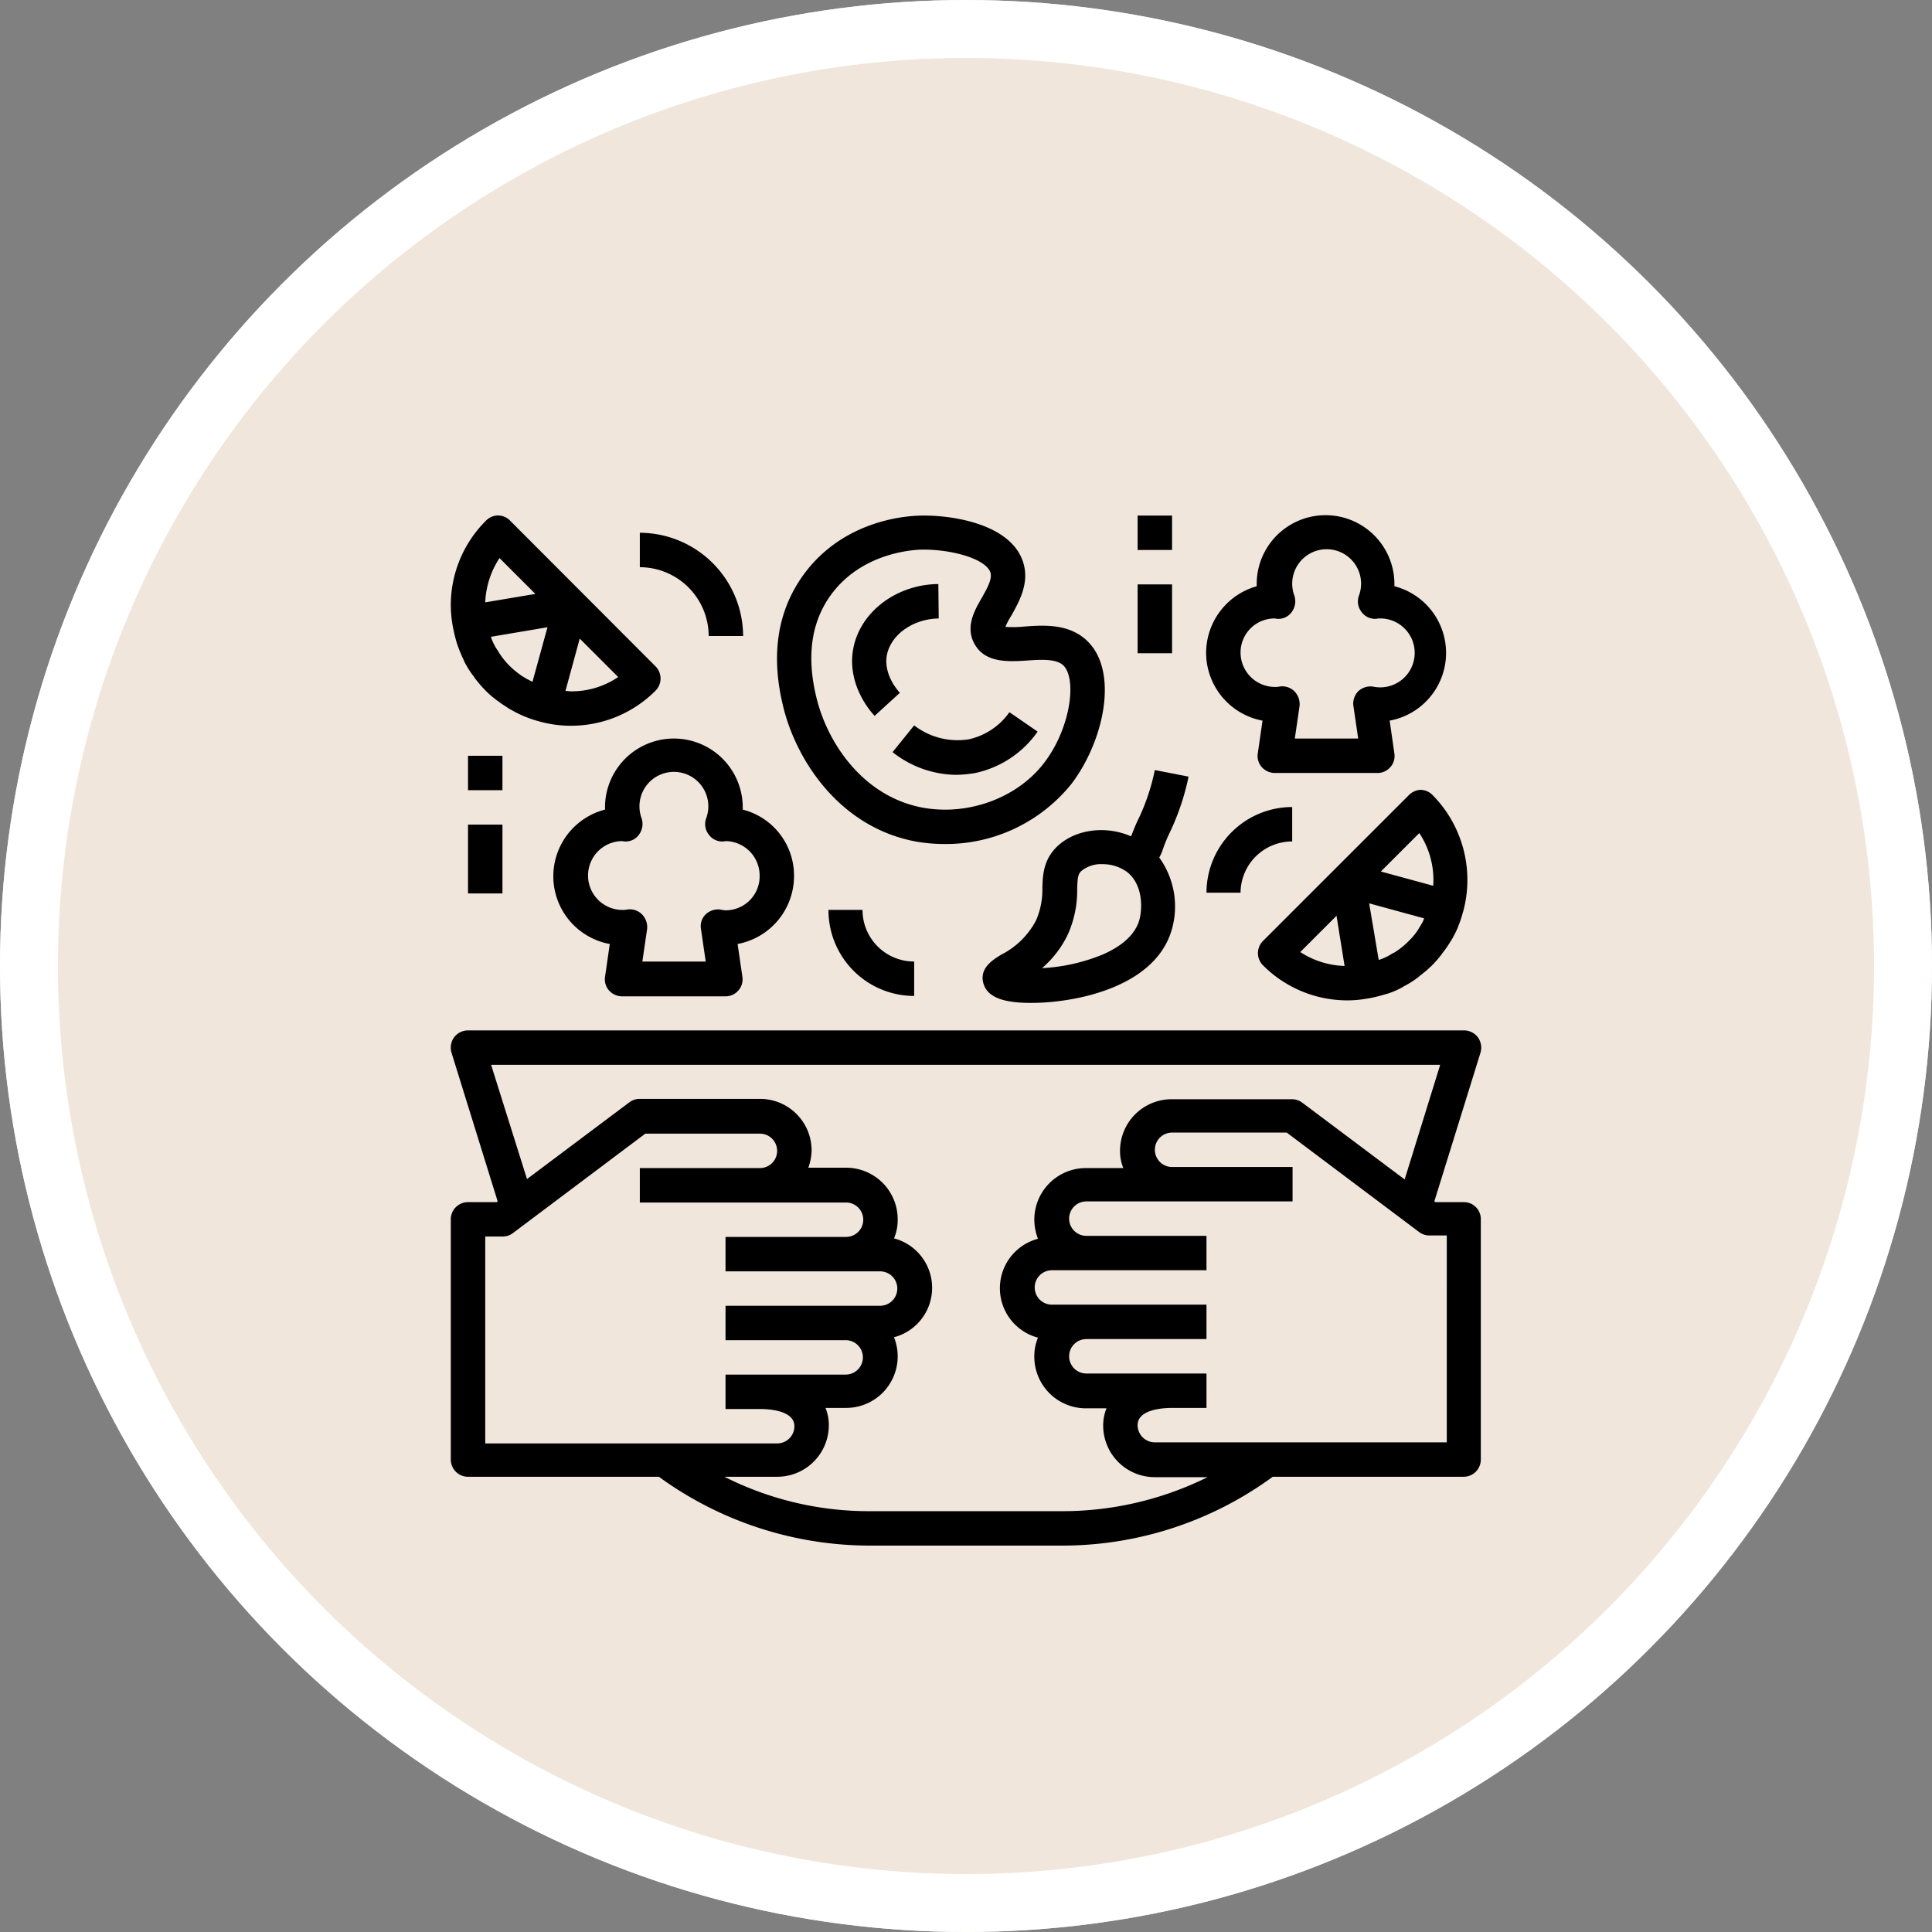
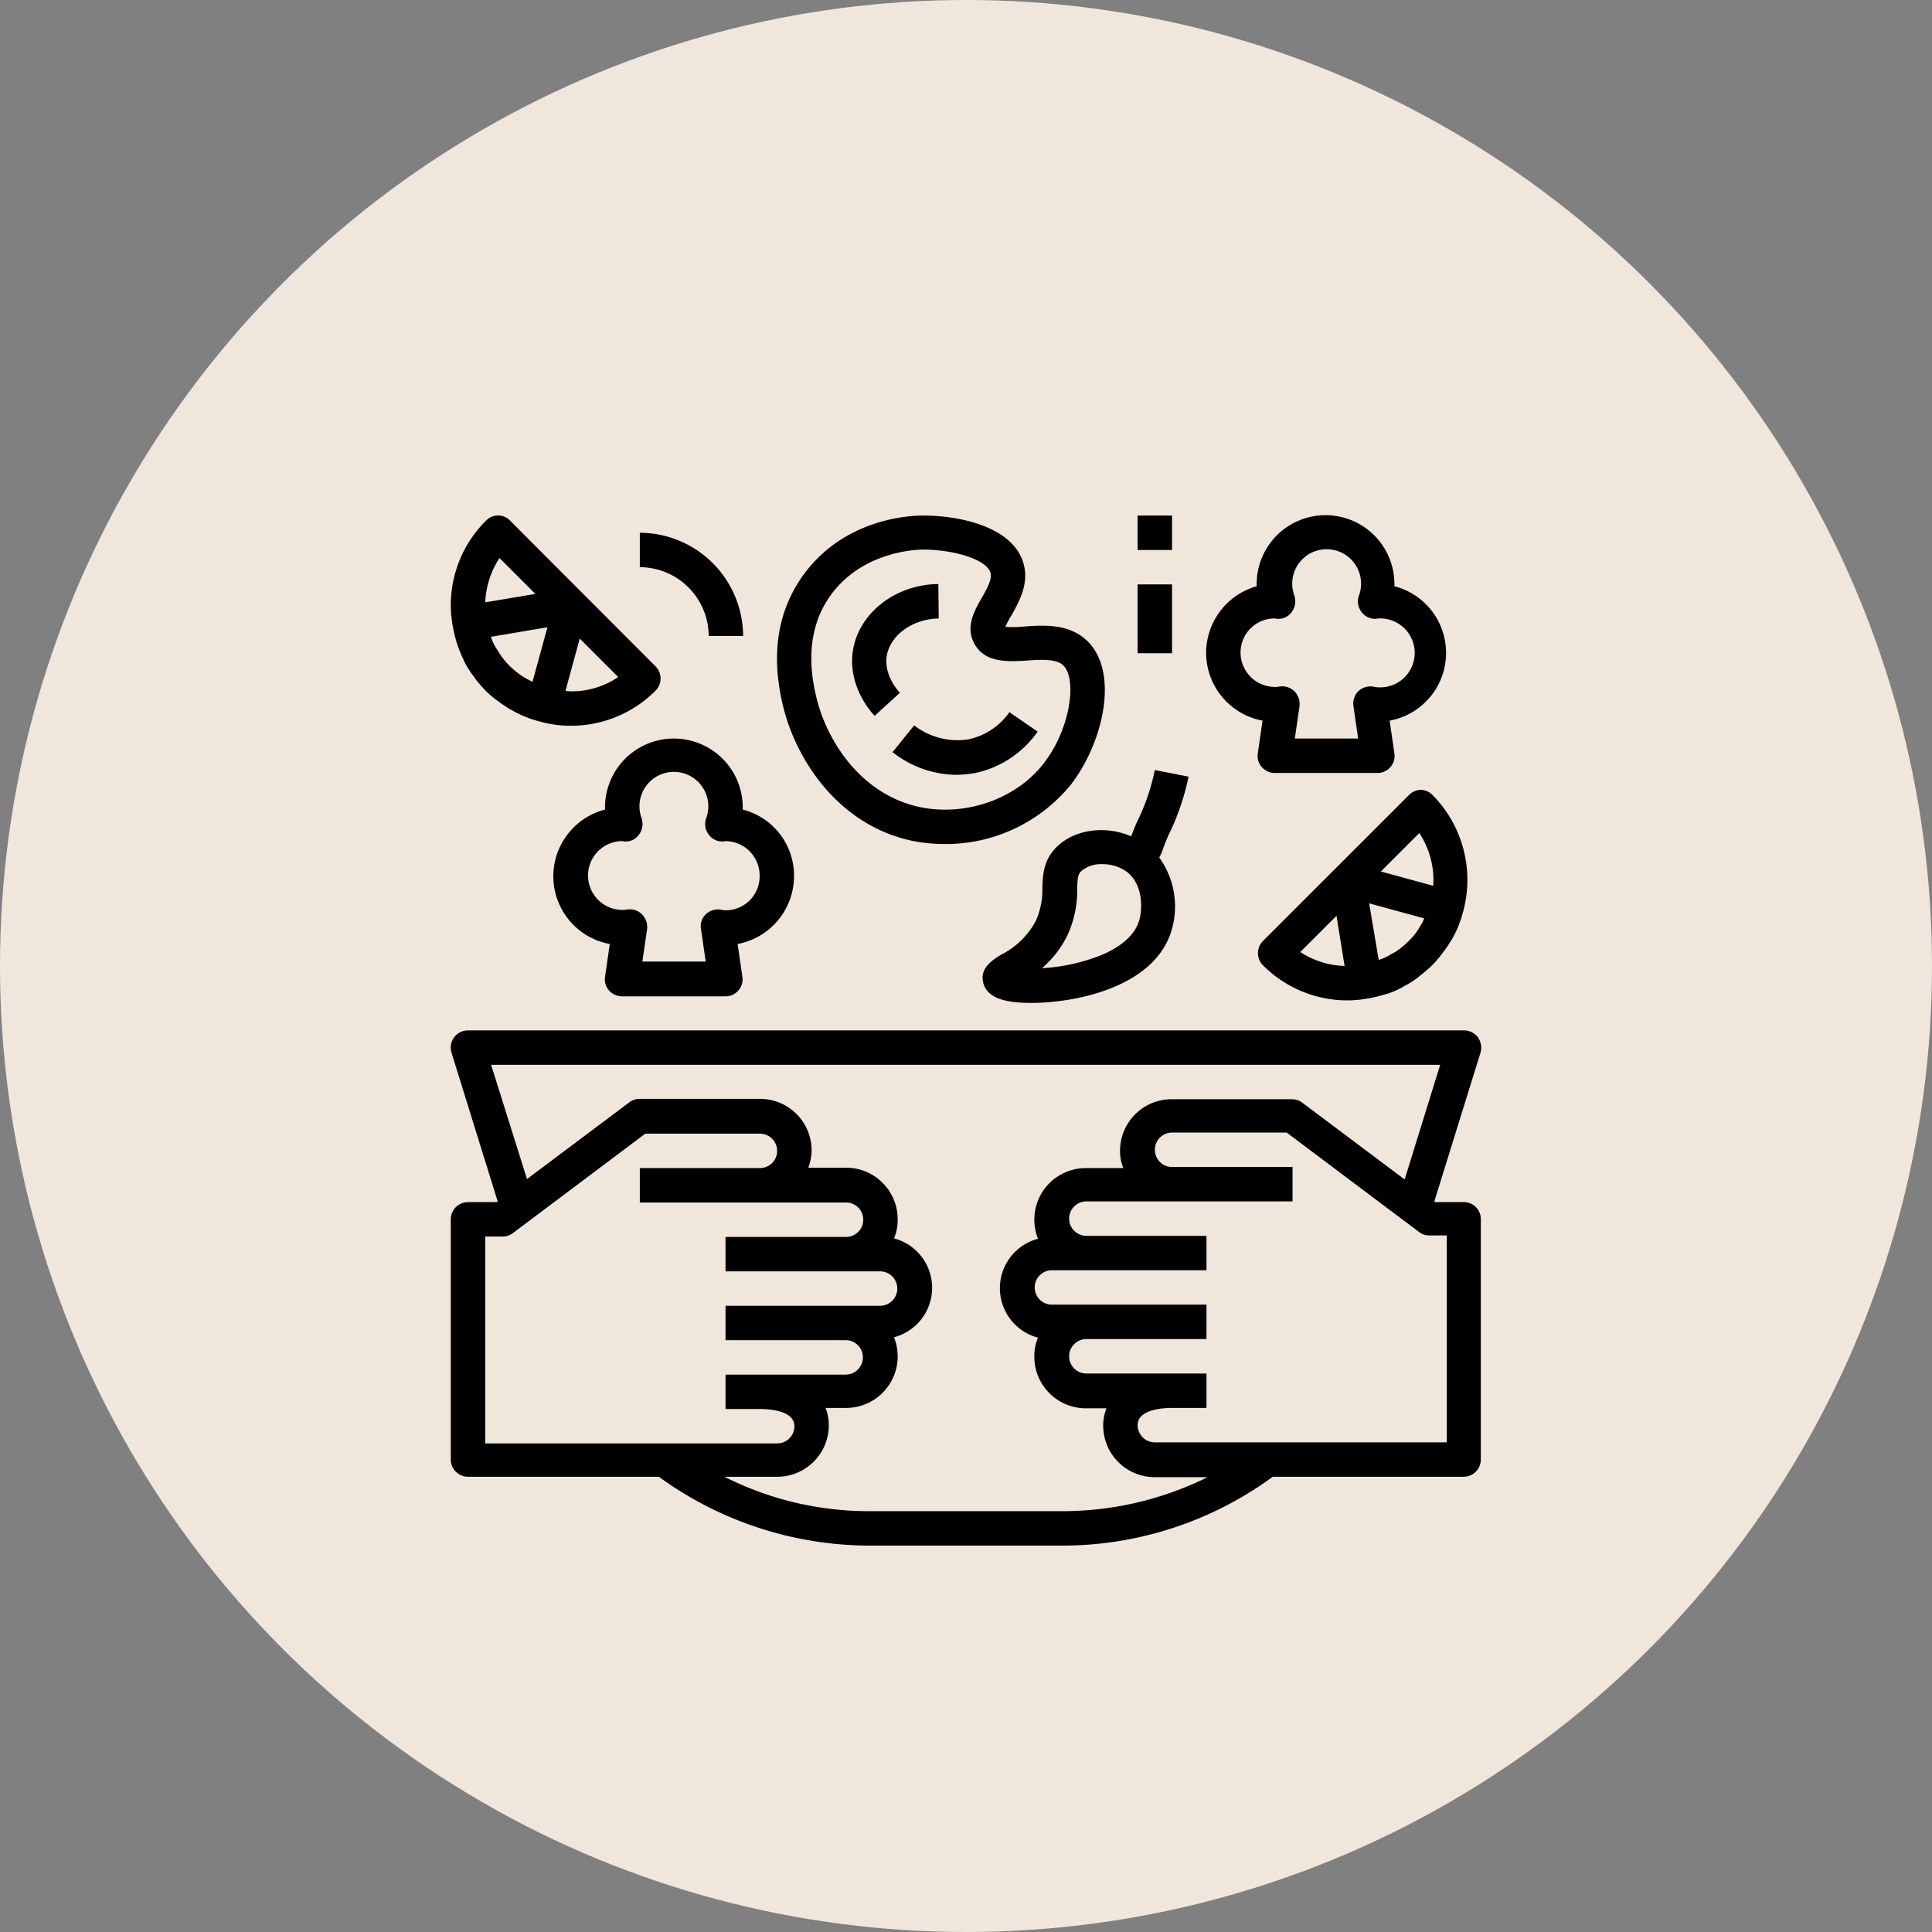
<svg xmlns="http://www.w3.org/2000/svg" viewBox="0 0 300 300">
  <rect x="0" y="0" width="300" height="300" fill="#808080" stroke="none" />
  <defs>
    <style>
      .cls-1 {
        fill: #f0e6db;
        stroke: #fff;
        stroke-width: 9px;
      }

      .cls-2 {
        stroke: none;
      }

      .cls-3 {
        fill: none;
      }
    </style>
  </defs>
  <g id="Group_261" data-name="Group 261" transform="translate(-998 -4170)">
    <g id="Ellipse_4" data-name="Ellipse 4" class="cls-1" transform="translate(998 4170)">
      <circle class="cls-2" cx="150" cy="150" r="150" />
-       <circle class="cls-3" cx="150" cy="150" r="145.5" />
    </g>
    <g id="Group_14" data-name="Group 14" transform="translate(1068 4250.1)">
      <path id="Path_189" data-name="Path 189" d="M157.329,167.267h-4.437l-.171-.114,7.167-23.085a2.752,2.752,0,0,0-.4-2.388,2.694,2.694,0,0,0-2.161-1.08H2.673a2.694,2.694,0,0,0-2.161,1.08,2.721,2.721,0,0,0-.4,2.388l7.167,23.085-.171.114H2.673A2.67,2.67,0,0,0,0,169.939v37.3a2.67,2.67,0,0,0,2.673,2.672H32.308A55.725,55.725,0,0,0,65.07,220.6h29.8a55.335,55.335,0,0,0,32.763-10.689h29.634a2.67,2.67,0,0,0,2.673-2.672v-37.3A2.622,2.622,0,0,0,157.329,167.267ZM5.347,172.611H8.02a2.661,2.661,0,0,0,1.593-.512L30.2,156.634h17.8a2.672,2.672,0,1,1,0,5.345H29.35v5.345H61.373a2.672,2.672,0,1,1,0,5.345H42.66v5.345h24a2.672,2.672,0,1,1,0,5.345h-24V188.7H61.316a2.672,2.672,0,1,1,0,5.345H42.66v5.345h5.347c1.593,0,5.347.284,5.347,2.672a2.67,2.67,0,0,1-2.673,2.672H5.347Zm89.528,42.644H65.07a49.644,49.644,0,0,1-22.581-5.345H50.68a8.009,8.009,0,0,0,8.02-8.017,7.2,7.2,0,0,0-.512-2.672h3.185a8.009,8.009,0,0,0,8.02-8.017,8.289,8.289,0,0,0-.569-2.957,7.938,7.938,0,0,0,0-15.352,7.4,7.4,0,0,0,.569-2.957,8.009,8.009,0,0,0-8.02-8.017H55.514a8.261,8.261,0,0,0,.512-2.672,8.009,8.009,0,0,0-8.02-8.017H29.35a2.661,2.661,0,0,0-1.593.512l-15.926,11.94-5.574-17.74H153.631l-5.517,17.8L132.188,151.8a2.661,2.661,0,0,0-1.593-.512H111.939a8.009,8.009,0,0,0-8.02,8.017,6.986,6.986,0,0,0,.512,2.672h-5.8A8.009,8.009,0,0,0,90.609,170a8.289,8.289,0,0,0,.569,2.957,7.938,7.938,0,0,0,0,15.352,7.4,7.4,0,0,0-.569,2.957,8.009,8.009,0,0,0,8.02,8.017h3.185a7.2,7.2,0,0,0-.512,2.672,8.009,8.009,0,0,0,8.02,8.017h8.191A50.751,50.751,0,0,1,94.875,215.255Zm59.78-10.689H109.322a2.67,2.67,0,0,1-2.673-2.672c0-2.388,3.754-2.672,5.347-2.672h5.347v-5.345H98.686a2.672,2.672,0,1,1,0-5.345h18.656v-5.345h-24a2.672,2.672,0,1,1,0-5.345h24V172.5H98.686a2.672,2.672,0,1,1,0-5.345h32.023v-5.345H112a2.672,2.672,0,1,1,0-5.345h17.8l20.59,15.466a2.661,2.661,0,0,0,1.593.512h2.673Z" transform="translate(0 -60.7)" />
      <path id="Path_190" data-name="Path 190" d="M243.756,75.753l-22.638,22.63a2.676,2.676,0,0,0,0,3.753,18.5,18.5,0,0,0,13.2,5.458,17.48,17.48,0,0,0,3.015-.284h.057a22.158,22.158,0,0,0,2.787-.682h.057a12.813,12.813,0,0,0,2.56-1.08.056.056,0,0,0,.057-.057,14.479,14.479,0,0,0,2.218-1.365,2.473,2.473,0,0,0,.4-.341,18.409,18.409,0,0,0,1.934-1.649h0a.056.056,0,0,1,.057-.057,19.715,19.715,0,0,0,1.422-1.649,3.154,3.154,0,0,1,.341-.455c.341-.455.683-.967.967-1.421.114-.171.171-.284.284-.455a20.421,20.421,0,0,0,.967-1.933v-.057a16.893,16.893,0,0,0,.739-2.217c0-.057,0-.057.057-.114V93.72A18.752,18.752,0,0,0,247.453,75.7a2.677,2.677,0,0,0-1.877-.8A2.744,2.744,0,0,0,243.756,75.753Zm1.934,20.071-.512.853a10.292,10.292,0,0,1-1.422,1.706,12.019,12.019,0,0,1-2.1,1.706,3.355,3.355,0,0,1-.455.227,8.074,8.074,0,0,1-1.991.967h-.114l-1.479-8.756,8.532,2.331A3.814,3.814,0,0,1,245.69,95.824Zm-13.139-1.365,1.251,7.79a13.293,13.293,0,0,1-6.882-2.161ZM247.567,89.8l-8.134-2.217,5.972-5.97A13.19,13.19,0,0,1,247.567,89.8Z" transform="translate(-95.016 -32.356)" />
      <path id="Path_191" data-name="Path 191" d="M5.46.785A18.485,18.485,0,0,0,0,13.976a18.684,18.684,0,0,0,.284,3.07h0A25.779,25.779,0,0,0,.967,19.89h0a21.069,21.069,0,0,0,1.081,2.615v.057A14.471,14.471,0,0,0,3.413,24.78a1.728,1.728,0,0,1,.284.4A18.589,18.589,0,0,0,5.4,27.168,14.483,14.483,0,0,0,7.11,28.646c.114.114.284.171.4.284.512.4,1.081.739,1.593,1.08a.431.431,0,0,0,.228.114,17.4,17.4,0,0,0,4.38,1.819h0a17.826,17.826,0,0,0,4.892.682,18.5,18.5,0,0,0,13.2-5.458,2.676,2.676,0,0,0,0-3.753L9.214.785A2.579,2.579,0,0,0,5.46.785Zm2.1,5.8,5.574,5.572L5.347,13.465A13.511,13.511,0,0,1,7.565,6.585ZM12.684,25.8c-.284-.114-.512-.284-.8-.4l-.853-.512a14.787,14.787,0,0,1-1.82-1.478,12.018,12.018,0,0,1-1.706-2.1,3.174,3.174,0,0,0-.284-.455,8.78,8.78,0,0,1-.967-1.933v-.114l8.759-1.478Zm5.972,1.478c-.284,0-.569-.057-.853-.057l2.218-8.131,5.972,5.97A12.822,12.822,0,0,1,18.656,27.281Z" transform="translate(0 -0.032)" />
      <path id="Path_192" data-name="Path 192" d="M127.249,7.159C125.315,1.3,116.271-.118,111.322,0c-2.73.057-12.058.91-18.088,9.1C89.082,14.779,88,21.772,90.106,30.017c2.1,8.188,8.816,18.536,20.761,20.64a26.97,26.97,0,0,0,4.266.341,25.046,25.046,0,0,0,19.68-9.382c5.062-6.709,7.337-17.456,2.389-22.175-2.787-2.672-6.655-2.445-9.726-2.217a17.526,17.526,0,0,1-2.958.057,11.407,11.407,0,0,1,.967-1.819C126.68,13.3,128.329,10.4,127.249,7.159Zm.569,15.352c2.275-.171,4.607-.284,5.688.739,2.161,2.1,1.138,9.78-2.958,15.124-4.1,5.4-11.66,8.244-18.77,6.994-9.385-1.706-14.789-10.064-16.5-16.716-1.706-6.6-.967-12.111,2.218-16.432,4.721-6.368,12.4-6.88,13.935-6.937h.455c4.38,0,9.556,1.421,10.3,3.525.341,1.023-.512,2.5-1.308,3.923-1.194,2.047-2.616,4.606-1.138,7.221h0C121.39,22.909,124.973,22.682,127.817,22.511Z" transform="translate(-38.403 -0.038)" />
      <path id="Path_193" data-name="Path 193" d="M123.956,55.747,120.6,59.9a16.177,16.177,0,0,0,9.84,3.525,19.216,19.216,0,0,0,3.015-.284,15.885,15.885,0,0,0,9.67-6.425l-4.38-3.014a10.45,10.45,0,0,1-6.314,4.208A11.009,11.009,0,0,1,123.956,55.747Z" transform="translate(-52.003 -23.21)" />
      <path id="Path_194" data-name="Path 194" d="M114.924,29.844c.569-3.241,4.038-5.743,8.077-5.8l-.057-5.345c-6.6.057-12.286,4.435-13.253,10.235-.853,5.174,2.332,9.154,3.356,10.235l3.925-3.582C116.517,35.132,114.469,32.687,114.924,29.844Z" transform="translate(-47.237 -8.111)" />
      <path id="Path_195" data-name="Path 195" d="M57.407,71.931v-.341a10.693,10.693,0,0,0-21.387,0v.341A10.691,10.691,0,0,0,36.759,92.8l-.739,5.117a2.6,2.6,0,0,0,.626,2.1,2.725,2.725,0,0,0,1.991.91h16.1a2.633,2.633,0,0,0,1.991-.91,2.6,2.6,0,0,0,.626-2.1L56.61,92.8A10.741,10.741,0,0,0,65.37,82.279,10.569,10.569,0,0,0,57.407,71.931ZM54.733,87.567a5.3,5.3,0,0,1-.8-.114,2.787,2.787,0,0,0-2.275.739,2.558,2.558,0,0,0-.739,2.274l.739,5.06h-9.84l.739-5.06a2.825,2.825,0,0,0-.8-2.274,2.671,2.671,0,0,0-2.332-.739,2.77,2.77,0,0,1-.683.057,5.345,5.345,0,0,1-.114-10.689h0c.057,0,.341.057.4.057A2.543,2.543,0,0,0,41.31,75.8a2.81,2.81,0,0,0,.4-2.5,5.347,5.347,0,1,1,10.011,0,2.647,2.647,0,0,0,.4,2.5,2.605,2.605,0,0,0,2.275,1.08c.057,0,.284-.057.4-.057a5.353,5.353,0,0,1,5.233,5.345A5.269,5.269,0,0,1,54.733,87.567Z" transform="translate(-12.074 -26.316)" />
      <path id="Path_196" data-name="Path 196" d="M206.2,21.279A10.74,10.74,0,0,0,214.959,31.8l-.739,5.117a2.6,2.6,0,0,0,.626,2.1,2.725,2.725,0,0,0,1.991.91H232.82a2.632,2.632,0,0,0,1.991-.91,2.6,2.6,0,0,0,.626-2.1L234.7,31.8a10.691,10.691,0,0,0,.739-20.867v-.341a10.693,10.693,0,0,0-21.387,0v.341A10.776,10.776,0,0,0,206.2,21.279Zm10.636-5.345h0c.057,0,.341.057.4.057a2.543,2.543,0,0,0,2.275-1.08,2.81,2.81,0,0,0,.4-2.5,5.347,5.347,0,1,1,10.011,0,2.647,2.647,0,0,0,.4,2.5,2.605,2.605,0,0,0,2.275,1.08c.057,0,.284-.057.4-.057a5.353,5.353,0,1,1-.91,10.576,2.787,2.787,0,0,0-2.275.739,2.724,2.724,0,0,0-.739,2.274l.739,5.06h-9.84l.739-5.06a2.826,2.826,0,0,0-.8-2.274,2.671,2.671,0,0,0-2.332-.739,2.77,2.77,0,0,1-.683.057,5.339,5.339,0,0,1-5.347-5.345A5.279,5.279,0,0,1,216.836,15.934Z" transform="translate(-88.915 0)" />
      <path id="Path_197" data-name="Path 197" d="M156.734,81.383c-2.1,2.047-2.218,4.378-2.275,6.425a11.983,11.983,0,0,1-.967,5,12.4,12.4,0,0,1-5.4,5.345c-1.308.8-3.583,2.161-2.73,4.662.683,1.933,2.958,2.843,7.337,2.843h0c6.655,0,18.713-2.274,21.671-10.8a12.976,12.976,0,0,0-1.763-11.77,6.958,6.958,0,0,0,.569-1.308,23.809,23.809,0,0,1,1.081-2.615,37.7,37.7,0,0,0,2.9-8.643L171.921,69.5a33.161,33.161,0,0,1-2.446,7.392c-.683,1.365-.967,2.274-1.251,2.9C164.356,78.086,159.578,78.654,156.734,81.383ZM169.419,93.1c-.739,2.047-2.616,3.753-5.631,5.06a28.733,28.733,0,0,1-9.385,2.1,15.975,15.975,0,0,0,3.982-5.174,16.609,16.609,0,0,0,1.479-7.107c.057-1.763.114-2.274.626-2.786h0a4.789,4.789,0,0,1,3.3-1.08,6.414,6.414,0,0,1,3.868,1.251C170.044,87.3,170.1,90.993,169.419,93.1Z" transform="translate(-62.599 -30.026)" />
-       <rect id="Rectangle_38" data-name="Rectangle 38" width="5.347" height="10.689" transform="translate(2.673 47.945)" />
-       <rect id="Rectangle_39" data-name="Rectangle 39" width="5.347" height="5.345" transform="translate(2.673 37.256)" />
      <rect id="Rectangle_40" data-name="Rectangle 40" width="5.347" height="5.345" transform="translate(106.649 -0.043)" />
      <rect id="Rectangle_41" data-name="Rectangle 41" width="5.347" height="10.689" transform="translate(106.649 10.646)" />
-       <path id="Path_198" data-name="Path 198" d="M103.1,107.757a13.324,13.324,0,0,0,13.31,13.3v-5.345a8.009,8.009,0,0,1-8.02-8.017H103.1Z" transform="translate(-44.457 -46.506)" />
      <path id="Path_199" data-name="Path 199" d="M51.6,4.7v5.345A10.715,10.715,0,0,1,62.293,20.734H67.64A16.092,16.092,0,0,0,51.6,4.7Z" transform="translate(-22.25 -2.071)" />
-       <path id="Path_200" data-name="Path 200" d="M211.59,92.962a8.009,8.009,0,0,1,8.02-8.017V79.6A13.324,13.324,0,0,0,206.3,92.9h5.29Z" transform="translate(-88.958 -34.384)" />
    </g>
  </g>
</svg>